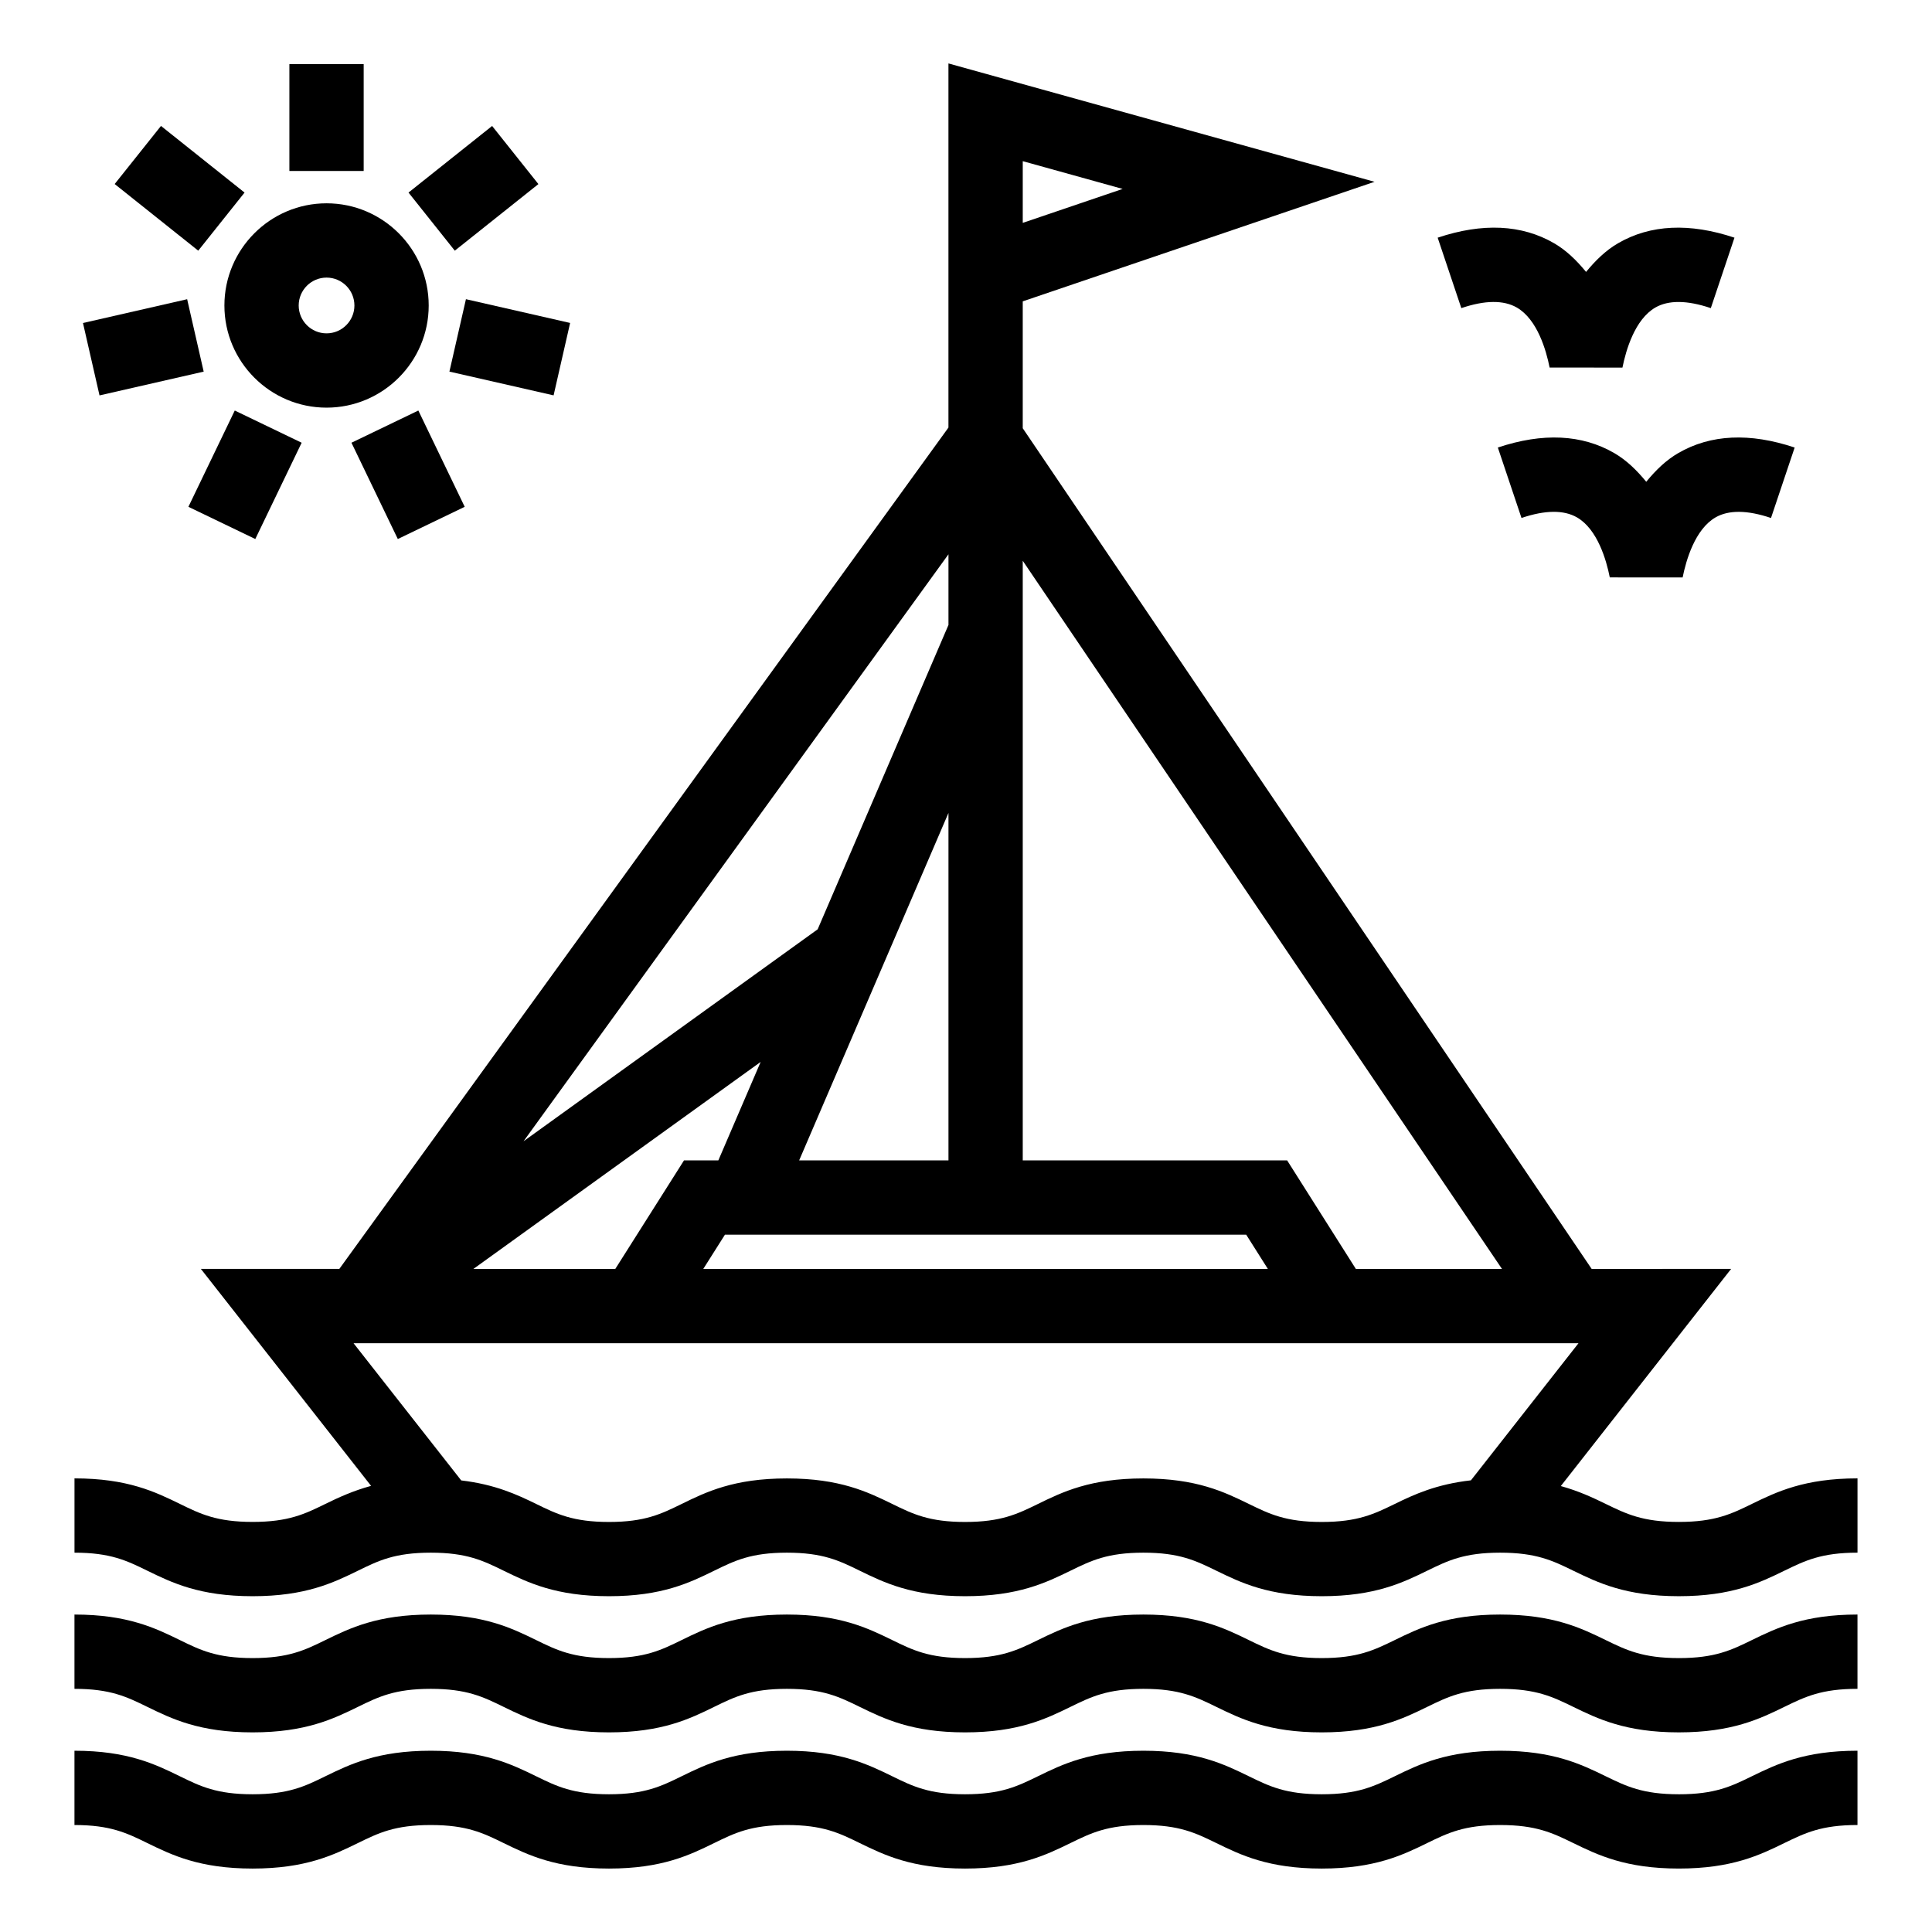
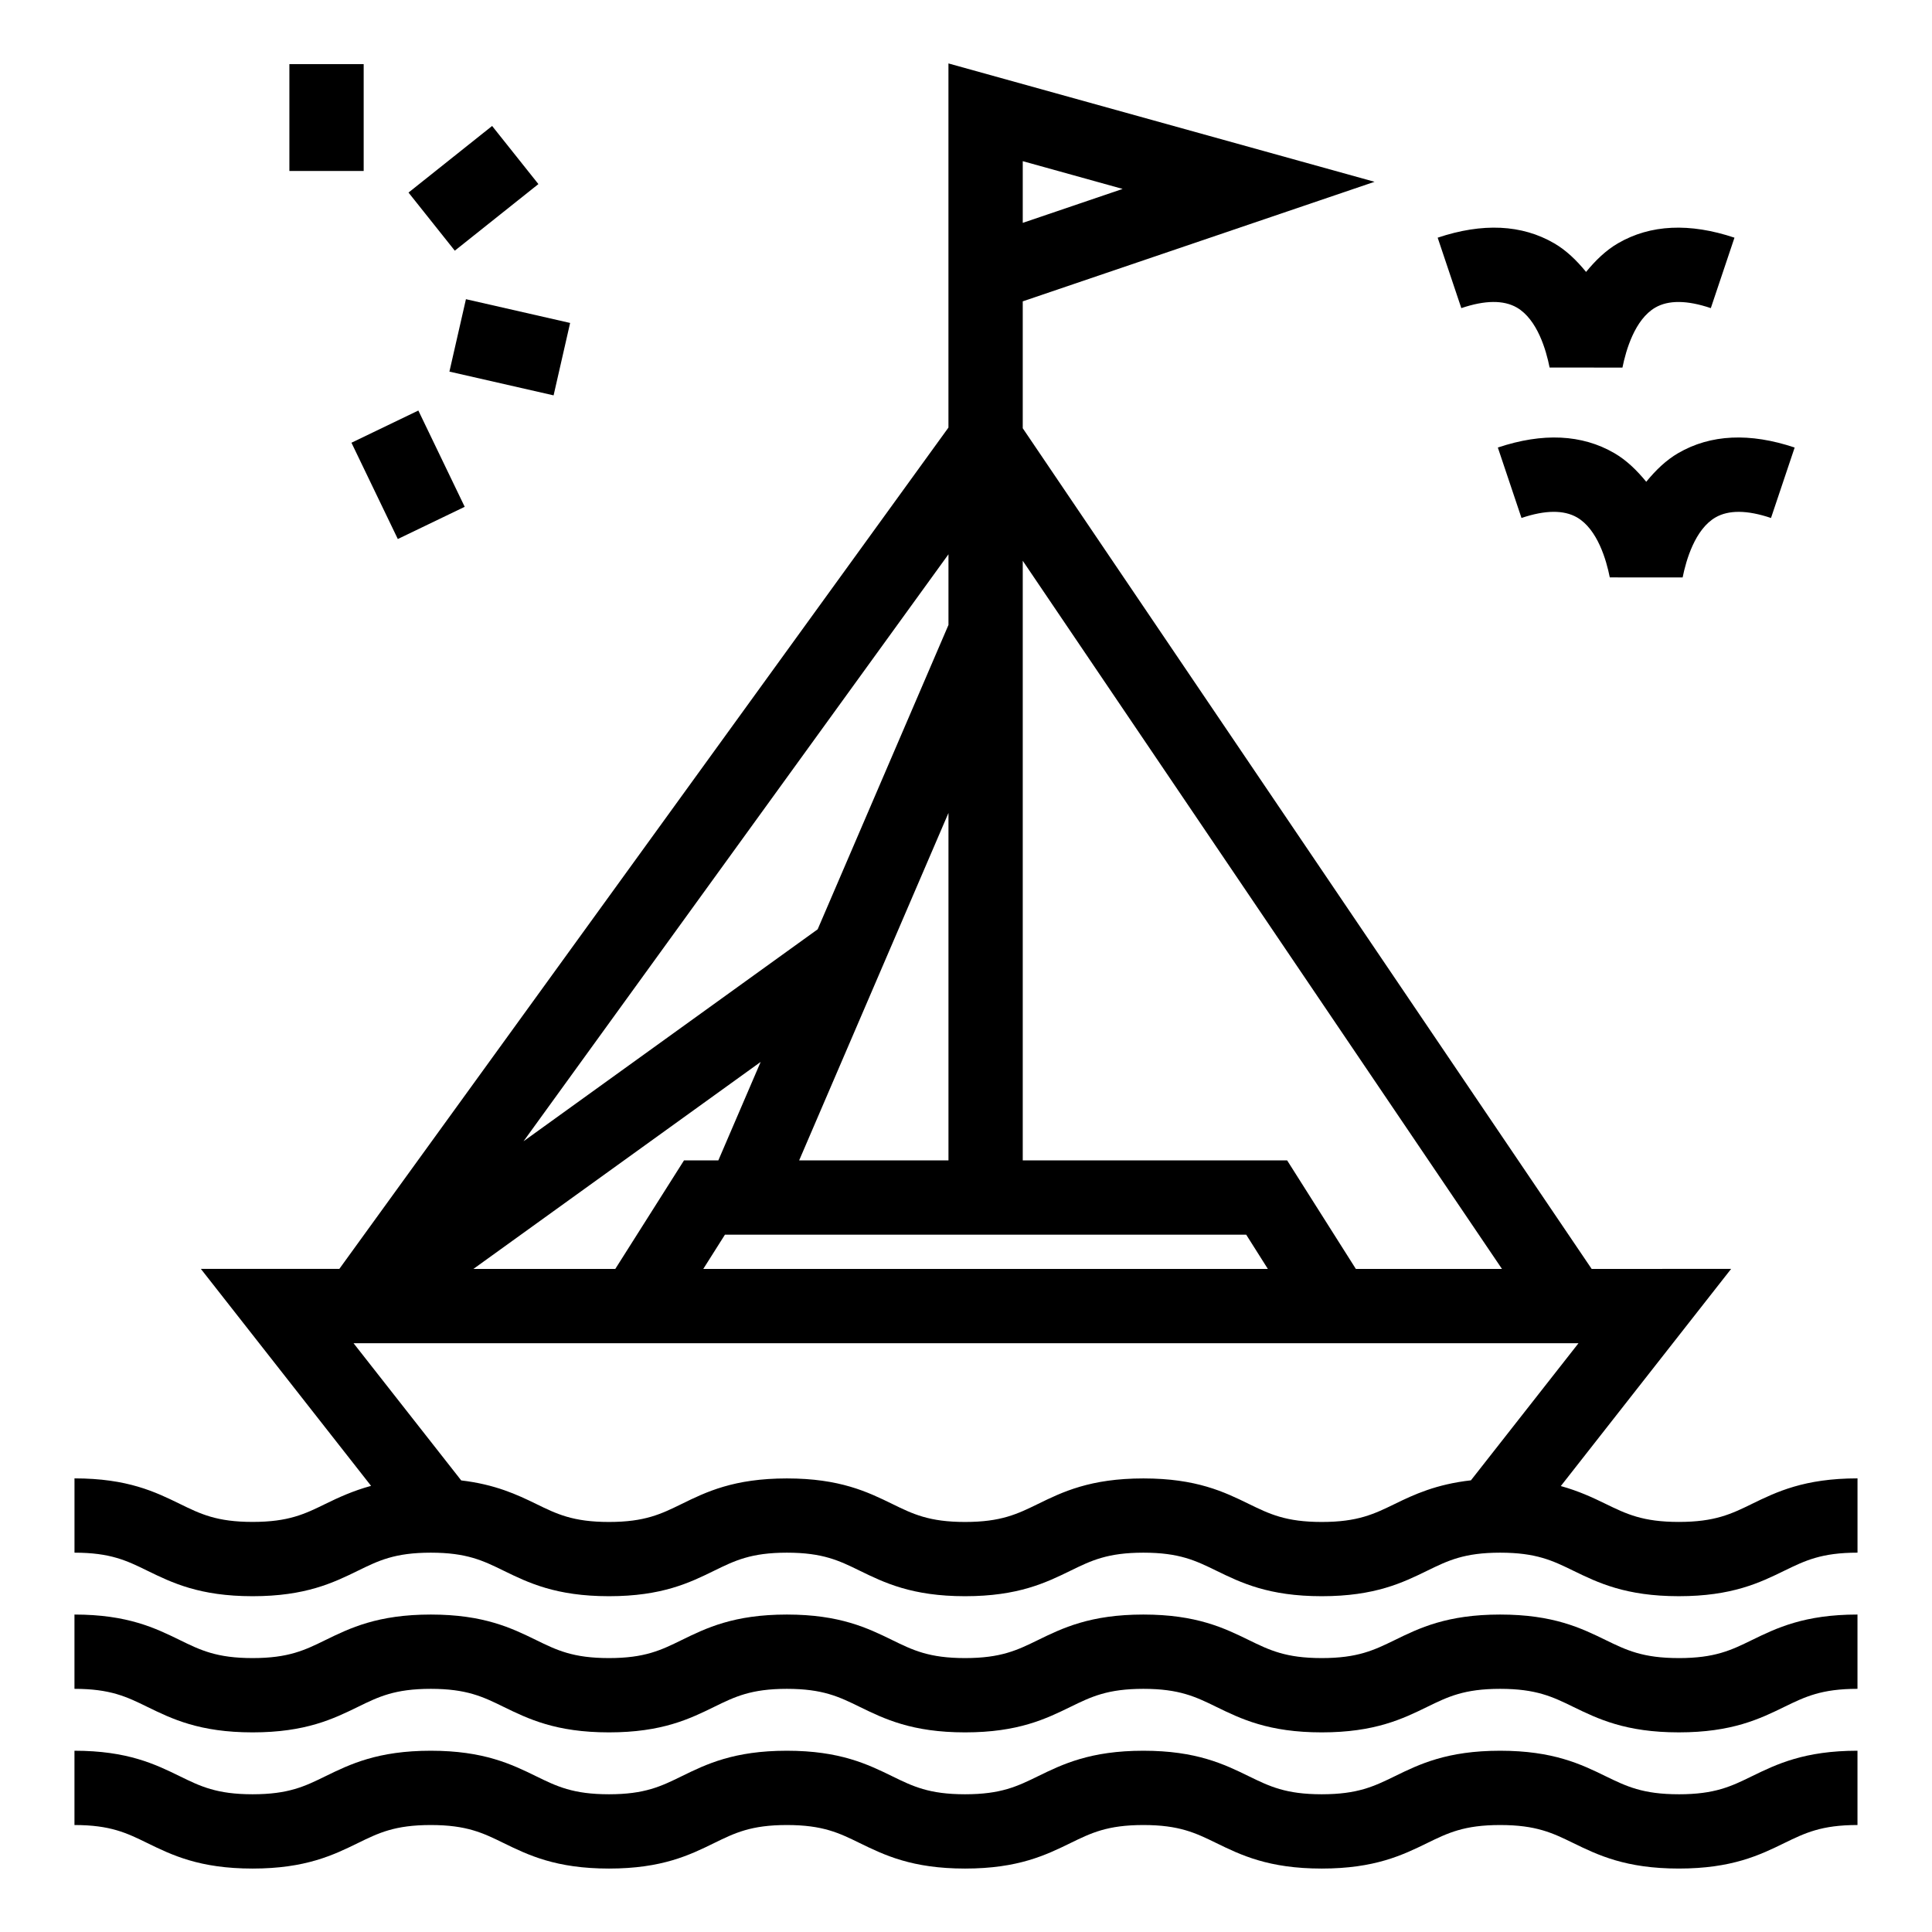
<svg xmlns="http://www.w3.org/2000/svg" fill="#000000" width="800px" height="800px" version="1.1" viewBox="144 144 512 512">
  <g>
    <path d="m608.28 542.55c-5.481 2.672-9.805 4.777-19.379 4.777-9.555 0-13.883-2.106-19.359-4.769-3.418-1.668-7.156-3.422-11.91-4.738l45.133-57.547-36.957 0.004-150.77-222.79v-33.625l93.23-31.684-112.92-31.367v96.5l-161.42 222.96h-36.695l45.105 57.5c-4.84 1.324-8.648 3.094-12.109 4.785-5.441 2.664-9.746 4.769-19.285 4.769-9.516 0-13.824-2.106-19.266-4.769-6.5-3.172-13.844-6.769-27.938-6.769v19.688c9.535 0 13.844 2.106 19.285 4.769 6.5 3.172 13.844 6.769 27.918 6.769 14.074 0 21.438-3.594 27.938-6.769 5.441-2.664 9.746-4.769 19.285-4.769 9.535 0 13.844 2.106 19.285 4.769 6.5 3.172 13.863 6.769 27.938 6.769s21.418-3.594 27.898-6.769c5.441-2.664 9.746-4.769 19.246-4.769 9.535 0 13.844 2.106 19.285 4.769 6.5 3.172 13.863 6.769 27.938 6.769 14.094 0 21.457-3.594 27.957-6.769 5.461-2.664 9.766-4.769 19.305-4.769 9.535 0 13.844 2.106 19.305 4.769 6.5 3.172 13.863 6.769 27.957 6.769s21.477-3.594 27.973-6.769c5.461-2.664 9.766-4.769 19.305-4.769 9.574 0 13.902 2.106 19.379 4.777 6.5 3.164 13.883 6.758 27.973 6.758 14.113 0 21.496-3.594 27.992-6.769 5.481-2.664 9.805-4.769 19.359-4.769v-19.688c-14.102 0.004-21.484 3.602-27.984 6.762zm-193.24-355.84 26.473 7.356-26.473 8.996zm0 105.9 127 187.67h-38.723l-18.215-28.773h-70.062v-158.9zm59.215 178.59 5.746 9.086h-149.63l5.746-9.086zm-118.47-19.688 39.57-92.074v92.074zm39.57-160.62v18.723l-34.664 80.66-77.949 56.172zm-49.773 134.53-11.211 26.086h-9.098l-18.215 28.773h-37.602zm188.23 110.88c-9.188 1.039-15.047 3.746-20.191 6.266-5.481 2.664-9.785 4.769-19.34 4.769-9.535 0-13.844-2.106-19.305-4.769-6.5-3.172-13.863-6.769-27.957-6.769s-21.457 3.594-27.957 6.769c-5.461 2.664-9.766 4.769-19.305 4.769-9.535 0-13.844-2.106-19.285-4.769-6.5-3.172-13.863-6.769-27.938-6.769-14.074 0-21.418 3.594-27.898 6.769-5.441 2.664-9.746 4.769-19.246 4.769-9.535 0-13.844-2.106-19.285-4.769-5.106-2.492-10.875-5.176-19.879-6.242l-28.531-36.355h324.62z" />
    <path d="m588.9 583.41c-9.555 0-13.883-2.106-19.359-4.769-6.5-3.172-13.883-6.769-27.992-6.769-14.094 0-21.457 3.594-27.938 6.769-5.481 2.664-9.785 4.769-19.34 4.769-9.535 0-13.844-2.106-19.305-4.769-6.5-3.172-13.863-6.769-27.957-6.769s-21.457 3.594-27.957 6.769c-5.461 2.664-9.766 4.769-19.305 4.769-9.535 0-13.844-2.106-19.285-4.769-6.5-3.172-13.863-6.769-27.938-6.769-14.074 0-21.418 3.594-27.898 6.769-5.441 2.664-9.746 4.769-19.246 4.769-9.535 0-13.844-2.106-19.285-4.769-6.5-3.172-13.863-6.769-27.938-6.769s-21.438 3.594-27.938 6.769c-5.441 2.664-9.746 4.769-19.285 4.769-9.516 0-13.824-2.106-19.266-4.769-6.5-3.172-13.844-6.769-27.938-6.769v19.688c9.535 0 13.844 2.106 19.285 4.769 6.5 3.172 13.844 6.769 27.918 6.769 14.074 0 21.438-3.594 27.938-6.769 5.441-2.664 9.746-4.769 19.285-4.769 9.535 0 13.844 2.106 19.285 4.769 6.5 3.172 13.863 6.769 27.938 6.769 14.074 0 21.418-3.594 27.898-6.769 5.441-2.664 9.746-4.769 19.246-4.769 9.535 0 13.844 2.106 19.285 4.769 6.5 3.172 13.863 6.769 27.938 6.769 14.094 0 21.457-3.594 27.957-6.769 5.461-2.664 9.766-4.769 19.305-4.769 9.535 0 13.844 2.106 19.305 4.769 6.5 3.172 13.863 6.769 27.957 6.769s21.477-3.594 27.973-6.769c5.461-2.664 9.766-4.769 19.305-4.769 9.574 0 13.902 2.106 19.379 4.777 6.5 3.164 13.883 6.758 27.973 6.758 14.113 0 21.496-3.594 27.992-6.769 5.481-2.664 9.805-4.769 19.359-4.769v-19.688c-14.094 0-21.477 3.594-27.973 6.758-5.477 2.68-9.805 4.785-19.379 4.785z" />
    <path d="m588.9 619.5c-9.555 0-13.883-2.106-19.359-4.769-6.5-3.172-13.883-6.769-27.992-6.769-14.094 0-21.457 3.594-27.938 6.769-5.481 2.664-9.785 4.769-19.34 4.769-9.535 0-13.844-2.106-19.305-4.769-6.5-3.172-13.863-6.769-27.957-6.769s-21.457 3.594-27.957 6.769c-5.461 2.664-9.766 4.769-19.305 4.769-9.535 0-13.844-2.106-19.285-4.769-6.5-3.172-13.863-6.769-27.938-6.769-14.074 0-21.418 3.594-27.898 6.769-5.441 2.664-9.746 4.769-19.246 4.769-9.535 0-13.844-2.106-19.285-4.769-6.5-3.172-13.863-6.769-27.938-6.769s-21.438 3.594-27.938 6.769c-5.441 2.664-9.746 4.769-19.285 4.769-9.516 0-13.824-2.106-19.266-4.769-6.5-3.172-13.844-6.769-27.938-6.769v19.688c9.535 0 13.844 2.106 19.285 4.769 6.5 3.172 13.844 6.769 27.918 6.769 14.074 0 21.438-3.594 27.938-6.769 5.441-2.664 9.746-4.769 19.285-4.769 9.535 0 13.844 2.106 19.285 4.769 6.5 3.172 13.863 6.769 27.938 6.769 14.074 0 21.418-3.594 27.898-6.769 5.441-2.664 9.746-4.769 19.246-4.769 9.535 0 13.844 2.106 19.285 4.769 6.5 3.172 13.863 6.769 27.938 6.769 14.094 0 21.457-3.594 27.957-6.769 5.461-2.664 9.766-4.769 19.305-4.769 9.535 0 13.844 2.106 19.305 4.769 6.5 3.172 13.863 6.769 27.957 6.769s21.477-3.594 27.973-6.769c5.461-2.664 9.766-4.769 19.305-4.769 9.574 0 13.902 2.106 19.379 4.777 6.5 3.164 13.883 6.758 27.973 6.758 14.113 0 21.496-3.594 27.992-6.769 5.481-2.664 9.805-4.769 19.359-4.769v-19.688c-14.094 0-21.477 3.594-27.973 6.758-5.477 2.68-9.805 4.785-19.379 4.785z" />
-     <path d="m230.54 252.03c14.918 0 27.07-12.141 27.07-27.07 0-14.93-12.148-27.082-27.07-27.082-14.918 0-27.07 12.152-27.07 27.082 0 14.93 12.152 27.07 27.07 27.07zm0-34.465c4.074 0 7.383 3.316 7.383 7.394 0 4.066-3.309 7.383-7.383 7.383-4.074 0-7.383-3.316-7.383-7.383 0-4.078 3.309-7.394 7.383-7.394z" />
    <path d="m220.69 160.99h19.688v28.32h-19.688z" />
-     <path d="m174.39 192.77 12.273-15.395 22.148 17.66-12.273 15.395z" />
-     <path d="m165.99 229.6 27.605-6.305 4.383 19.188-27.605 6.305z" />
-     <path d="m193.93 278.31 12.285-25.516 17.727 8.535-12.285 25.516z" />
    <path d="m237.14 261.33 17.727-8.535 12.285 25.516-17.727 8.535z" />
    <path d="m263.1 242.48 4.379-19.191 27.609 6.297-4.379 19.191z" />
    <path d="m252.26 195.03 22.156-17.648 12.266 15.402-22.156 17.648z" />
    <path d="m545.97 225.5c5.441 3.152 7.785 11.316 8.691 15.902l19.305 0.012c0.922-4.586 3.269-12.758 8.711-15.91 3.461-2 8.402-1.98 14.707 0.152l6.269-18.668c-11.863-3.969-22.266-3.508-30.859 1.48-3.238 1.879-5.977 4.559-8.469 7.594-2.484-3.031-5.219-5.707-8.449-7.586-8.574-4.988-18.996-5.469-30.879-1.488l6.269 18.668c6.301-2.137 11.223-2.156 14.703-0.156z" />
    <path d="m588.74 264.08c-3.238 1.879-5.977 4.559-8.469 7.594-2.484-3.031-5.219-5.707-8.449-7.586-8.574-4.988-18.996-5.469-30.879-1.488l6.269 18.668c6.305-2.133 11.227-2.152 14.707-0.152 5.441 3.152 7.785 11.316 8.691 15.902l19.305 0.012c0.922-4.586 3.269-12.758 8.711-15.91 3.461-2 8.402-1.98 14.707 0.152l6.269-18.668c-11.867-3.977-22.27-3.516-30.863 1.477z" />
  </g>
</svg>